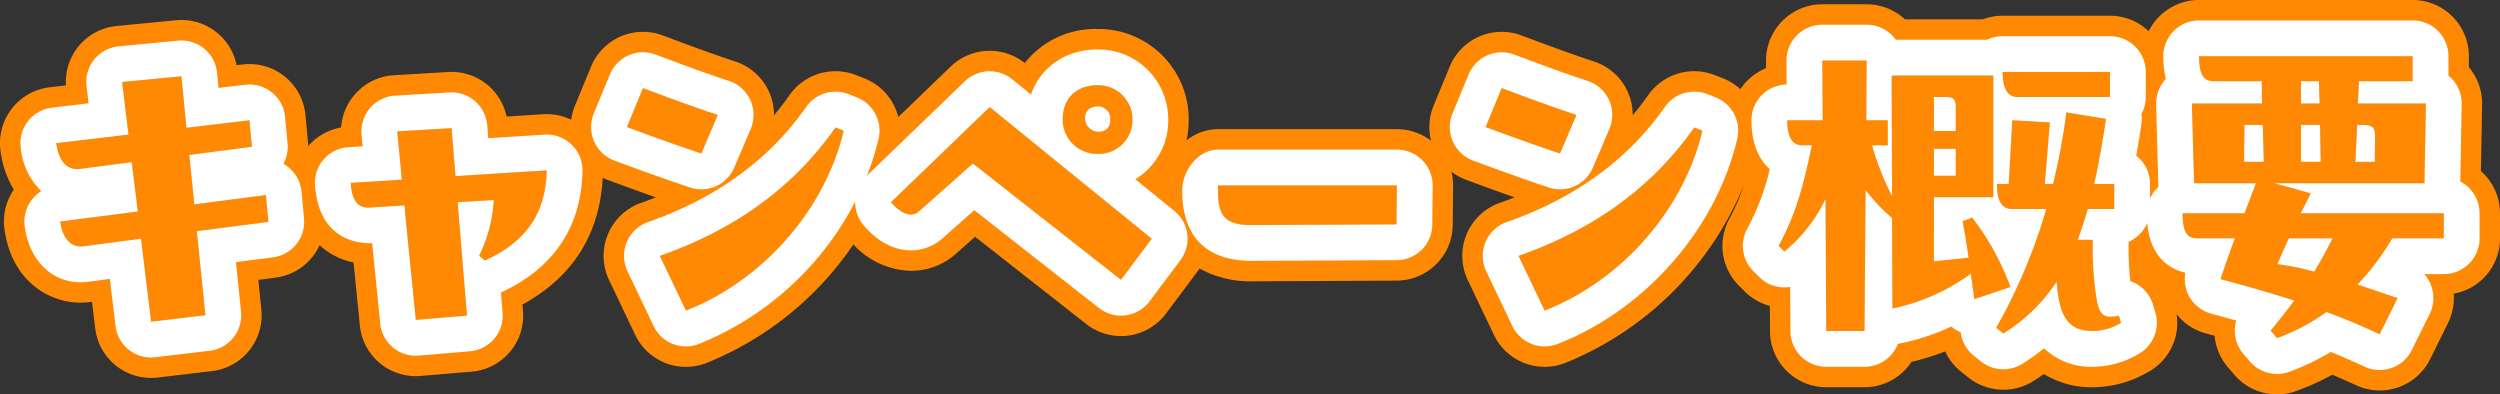
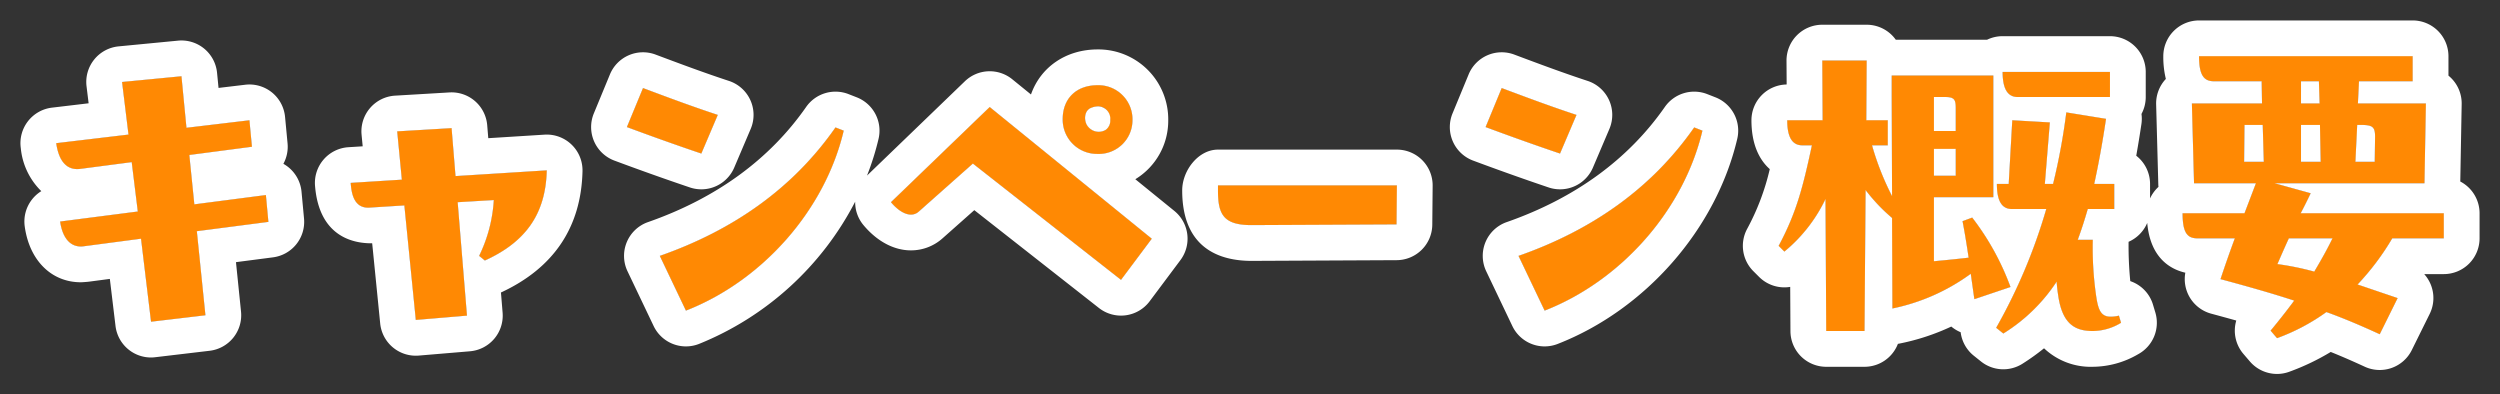
<svg xmlns="http://www.w3.org/2000/svg" width="489.11" height="77.161" viewBox="0 0 489.11 77.161">
  <rect x="0" y="0" width="489.11" height="77.161" fill="#333333" stroke="none" />
  <g transform="translate(-492.21 -6473.1)">
    <path d="M41.23-24.92l-.98-9.66L52.5-36.19l-.49-5.18L39.69-39.9l-.98-10.08L27.09-48.86l1.26,10.29L14.21-36.89c.35,2.45,1.4,5.39,4.62,5.04l10.15-1.33,1.19,9.66L14.98-21.56c.42,3.08,1.96,5.25,4.69,4.83L30.8-18.2,32.76-1.96,43.4-3.22,41.72-19.67l14-1.82-.49-5.25ZM80.92-39.2l.91,9.45-10.01.63c.14,1.75.49,5.11,3.78,4.83l6.72-.42,2.24,22.4,10.01-.84L92.75-25.34l7.07-.42a28.675,28.675,0,0,1-2.87,10.92l1.12.91c7.7-3.5,11.9-8.82,12.11-17.64L92.33-30.45l-.77-9.38Zm44.94-.84c4.13,1.54,9.38,3.43,14.56,5.18l3.22-7.56c-4.9-1.61-9.59-3.36-14.63-5.25ZM137.41-4.13c15.05-5.88,27.23-19.74,30.87-35.21l-1.61-.63c-8.4,12.04-20.16,20.16-34.37,25.13Zm80.5-30.66a6.59,6.59,0,0,0,6.86-6.58,6.671,6.671,0,0,0-6.79-6.86c-4.27,0-6.86,2.66-6.86,6.65A6.708,6.708,0,0,0,217.91-34.79Zm-1.19-9.03c2.59-.98,3.71.84,3.71,2.38a2.216,2.216,0,0,1-.91,1.96,2.669,2.669,0,0,1-3.43-.63C215.25-41.02,215.18-43.26,216.72-43.82Zm-39.2,18.48c1.82,2.17,3.99,3.15,5.46,1.82l10.57-9.38,28.98,22.75,6.02-8.05L196.84-43.96Zm63.98-2.31c0,4.69,1.05,6.79,6.58,6.79L276.43-21l.07-7.63h-35Zm52.36-12.39c4.13,1.54,9.38,3.43,14.56,5.18l3.22-7.56c-4.9-1.61-9.59-3.36-14.63-5.25ZM305.41-4.13c15.05-5.88,27.23-19.74,30.87-35.21l-1.61-.63c-8.4,12.04-20.16,20.16-34.37,25.13Zm91.14-4.62a50.838,50.838,0,0,0-7.49-13.58l-1.89.7c.49,2.52.91,5.25,1.19,7.14-2.38.28-4.55.49-6.79.7V-26.32h11.62v-23.8H373.31v4.2l.07,19.39a53.484,53.484,0,0,1-3.92-9.94h3.08v-4.9h-4.2l.07-11.69h-8.68l.07,11.69h-6.93c0,3.29.98,4.9,2.94,4.9h1.89c-1.75,8.12-3.01,13.16-6.51,19.67l1.12,1.12a30.048,30.048,0,0,0,8.05-10.29L360.5-.14h7.49l.21-27.58a34.709,34.709,0,0,0,5.18,5.46l.07,17.71a39.313,39.313,0,0,0,15.33-6.79l.7,4.97Zm19.46-42.07h-21c0,3.29.98,4.9,2.94,4.9h18.06Zm-32.27,4.9c1.82,0,2.1.49,2.1,2.17v4.48h-4.27v-6.65ZM417.76-3.15a6.355,6.355,0,0,1-1.61.21c-2.1,0-2.52-1.61-2.94-4.76a65.9,65.9,0,0,1-.56-10.29h-2.94c.7-1.89,1.33-3.85,1.96-6.02h5.18v-4.9h-3.92c.84-3.85,1.61-8.05,2.31-12.74l-7.77-1.26a122.123,122.123,0,0,1-2.59,14h-1.61l.98-12.04-7.35-.42-.7,12.46h-2.31c0,3.36.98,4.9,2.94,4.9h6.72a107.935,107.935,0,0,1-9.8,23.24l1.4,1.12A33.635,33.635,0,0,0,405.58-9.8c.07,1.12.21,2.1.35,3.01.84,5.25,3.22,6.65,6.72,6.65a10.75,10.75,0,0,0,5.53-1.61ZM385.84-35.77v5.25h-4.27v-5.25Zm67.48,12.6c.63-1.19,1.33-2.59,1.96-3.92l-7.07-1.96h29.33l.28-15.61h-13.3l.21-4.34h10.5v-4.9H433.44c0,3.78.98,4.9,2.94,4.9h9.31l.07,4.34H432.04l.42,15.61h12.11l-2.24,5.88H430.22c0,3.92.98,4.9,2.94,4.9h7.28c-.91,2.45-1.82,5.04-2.8,7.98,5.46,1.47,10.15,2.8,14.42,4.2q-2.1,2.835-4.62,5.88l1.26,1.47a39.823,39.823,0,0,0,9.66-5.11c3.5,1.26,6.93,2.73,10.43,4.34l3.5-7.07-7.84-2.66a49.984,49.984,0,0,0,6.79-9.03h10.08v-4.9Zm3.71-21.49h-3.64V-49h3.5ZM446.11-33.25h-3.85l.07-7.21h3.57Zm10.99-7.21.14,7.21h-3.85v-7.21Zm7.91,0c2.38,0,2.87.35,2.87,2.31l-.07,4.9h-3.78l.35-7.21Zm-9.03,28.7a55.009,55.009,0,0,0-7.21-1.47c.7-1.61,1.4-3.22,2.24-5.04h8.54C458.5-16.1,457.31-14,455.98-11.76Z" transform="translate(489 6538)" fill="#ff8903" />
-     <path d="M448.7,1.26a39.822,39.822,0,0,0,9.66-5.11c3.5,1.26,6.93,2.73,10.43,4.34l3.5-7.07-7.84-2.66a49.984,49.984,0,0,0,6.79-9.03h10.08v-4.9h-28c.63-1.19,1.33-2.59,1.96-3.92l-7.07-1.96h29.33l.28-15.61h-13.3l.21-4.34h10.5v-4.9H433.44c0,3.78.98,4.9,2.94,4.9h9.31l.07,4.34H432.04l.42,15.61h12.11l-2.24,5.88H430.22c0,3.92.98,4.9,2.94,4.9h7.28c-.91,2.45-1.82,5.04-2.8,7.98,5.46,1.47,10.15,2.8,14.42,4.2q-2.1,2.835-4.62,5.88l1.26,1.47m2.31-19.53h8.54c-1.05,2.17-2.24,4.27-3.57,6.51a55.009,55.009,0,0,0-7.21-1.47c.7-1.61,1.4-3.22,2.24-5.04m13.37-22.19h.63c2.38,0,2.87.35,2.87,2.31l-.07,4.9h-3.78l.35-7.21m-7.14,7.21h-3.85v-7.21h3.71l.14,7.21m-11.13,0h-3.85l.07-7.21h3.57l.21,7.21m10.92-11.41h-3.64V-49h3.5l.14,4.34M395.15.35A33.634,33.634,0,0,0,405.58-9.8c.07,1.12.21,2.1.35,3.01.84,5.25,3.22,6.65,6.72,6.65a10.75,10.75,0,0,0,5.53-1.61l-.42-1.4a6.356,6.356,0,0,1-1.61.21c-2.1,0-2.52-1.61-2.94-4.76a65.9,65.9,0,0,1-.56-10.29h-2.94c.7-1.89,1.33-3.85,1.96-6.02h5.18v-4.9h-3.92c.84-3.85,1.61-8.05,2.31-12.74l-7.77-1.26a122.123,122.123,0,0,1-2.59,14h-1.61l.98-12.04-7.35-.42-.7,12.46h-2.31c0,3.36.98,4.9,2.94,4.9h6.72a107.935,107.935,0,0,1-9.8,23.24l1.4,1.12M367.99-.14l.21-27.58a34.709,34.709,0,0,0,5.18,5.46l.07,17.71a39.313,39.313,0,0,0,15.33-6.79l.7,4.97,7.07-2.38a50.838,50.838,0,0,0-7.49-13.58l-1.89.7c.49,2.52.91,5.25,1.19,7.14-2.38.28-4.55.49-6.79.7V-26.32h11.62v-23.8H373.31v4.2l.07,19.39a53.484,53.484,0,0,1-3.92-9.94h3.08v-4.9h-4.2l.07-11.69h-8.68l.07,11.69h-6.93c0,3.29.98,4.9,2.94,4.9h1.89c-1.75,8.12-3.01,13.16-6.51,19.67l1.12,1.12a30.048,30.048,0,0,0,8.05-10.29L360.5-.14h7.49m13.58-35.63h4.27v5.25h-4.27v-5.25m0-10.15h2.17c1.82,0,2.1.49,2.1,2.17v4.48h-4.27v-6.65M32.76-1.96,43.4-3.22,41.72-19.67l14-1.82-.49-5.25-14,1.82-.98-9.66L52.5-36.19l-.49-5.18L39.69-39.9l-.98-10.08L27.09-48.86l1.26,10.29L14.21-36.89c.35,2.45,1.4,5.39,4.62,5.04l10.15-1.33,1.19,9.66L14.98-21.56c.42,3.08,1.96,5.25,4.69,4.83L30.8-18.2,32.76-1.96m51.8-.35,10.01-.84L92.75-25.34l7.07-.42a28.675,28.675,0,0,1-2.87,10.92l1.12.91c7.7-3.5,11.9-8.82,12.11-17.64L92.33-30.45l-.77-9.38-10.64.63.91,9.45-10.01.63c.14,1.75.49,5.11,3.78,4.83l6.72-.42,2.24,22.4M305.41-4.13c15.05-5.88,27.23-19.74,30.87-35.21l-1.61-.63c-8.4,12.04-20.16,20.16-34.37,25.13l5.11,10.71m-168,0c15.05-5.88,27.23-19.74,30.87-35.21l-1.61-.63c-8.4,12.04-20.16,20.16-34.37,25.13l5.11,10.71m85.12-6.02,6.02-8.05L196.84-43.96,177.52-25.34c1.82,2.17,3.99,3.15,5.46,1.82l10.57-9.38,28.98,22.75m25.55-10.71L276.43-21l.07-7.63h-35v.98c0,4.69,1.05,6.79,6.58,6.79M217.91-34.79a6.59,6.59,0,0,0,6.86-6.58,6.671,6.671,0,0,0-6.79-6.86c-4.27,0-6.86,2.66-6.86,6.65a6.708,6.708,0,0,0,6.79,6.79m.167-9.307a2.438,2.438,0,0,1,2.353,2.657,2.216,2.216,0,0,1-.91,1.96,2.669,2.669,0,0,1-3.43-.63c-.84-.91-.91-3.15.63-3.71a3.854,3.854,0,0,1,1.357-.277M308.42-34.86l3.22-7.56c-4.9-1.61-9.59-3.36-14.63-5.25l-3.15,7.63c4.13,1.54,9.38,3.43,14.56,5.18m-168,0,3.22-7.56c-4.9-1.61-9.59-3.36-14.63-5.25l-3.15,7.63c4.13,1.54,9.38,3.43,14.56,5.18M416.01-45.92v-4.9h-21c0,3.29.98,4.9,2.94,4.9h18.06M448.7,12.261a11,11,0,0,1-8.354-3.842l-1.26-1.47a10.973,10.973,0,0,1-2.6-6.155L434.78.332a11,11,0,0,1-5.726-3.745,11,11,0,0,1-5.68,11.36A21.732,21.732,0,0,1,412.65,10.86a17.71,17.71,0,0,1-9.568-2.585q-.991.7-2.036,1.361a11,11,0,0,1-12.768-.7l-1.4-1.12a10.969,10.969,0,0,1-3.111-3.966,47.668,47.668,0,0,1-6.58,2.042,10.99,10.99,0,0,1-9.2,4.964H360.5a11,11,0,0,1-11-10.94l-.027-4.971A10.956,10.956,0,0,1,344.532-7.9l-1.12-1.12a11,11,0,0,1-1.91-12.987,40.5,40.5,0,0,0,2.895-6.674,63.544,63.544,0,0,1-34.983,34.8A11,11,0,0,1,295.482.607l-5.11-10.71a11,11,0,0,1-.227-8.965,11,11,0,0,1,6.523-6.155q1.461-.511,2.866-1.065c-3.439-1.208-6.728-2.4-9.518-3.445a11,11,0,0,1-2.848-1.576,11,11,0,0,1,.331,2.78l-.07,7.63A11,11,0,0,1,276.484-10l-28.35.14a20.419,20.419,0,0,1-10.252-2.516q-.244.39-.524.764l-6.02,8.05A11,11,0,0,1,223.973.755,11,11,0,0,1,215.738-1.5L193.982-18.576l-3.7,3.284a13.215,13.215,0,0,1-8.846,3.377,15.781,15.781,0,0,1-11.268-5.165,63.228,63.228,0,0,1-28.754,23.2A11,11,0,0,1,127.482.607l-5.11-10.71a11,11,0,0,1-.227-8.965,11,11,0,0,1,6.523-6.155q1.461-.511,2.866-1.065c-3.439-1.208-6.728-2.4-9.518-3.445q-.453-.169-.887-.376c-.6,11.085-5.877,19.409-15.7,24.791l.1,1.269A11,11,0,0,1,95.49,7.811l-10.01.84A11,11,0,0,1,73.615-1.215L72.38-13.558a13.652,13.652,0,0,1-6.645-3.378,11,11,0,0,1-8.6,6.355l-3.388.44.593,5.8A11,11,0,0,1,44.694,7.7l-10.64,1.26A11,11,0,0,1,21.839-.642l-.627-5.2-.1.013c-.478.063-1.616.147-2.1.147-6.455,0-13.575-4.451-14.931-14.4a11,11,0,0,1,1.831-7.713,19.5,19.5,0,0,1-2.591-7.548,11,11,0,0,1,2.168-8.259,11,11,0,0,1,7.424-4.22l3.2-.38a11,11,0,0,1,2.4-7.553,11,11,0,0,1,7.523-4.063l11.62-1.12A11,11,0,0,1,49.5-52.148l1.212-.145a11,11,0,0,1,8.21,2.361,11,11,0,0,1,4.044,7.525l.49,5.18q.043.458.049.91l.007-.009a11,11,0,0,1,6.439-3.635,11,11,0,0,1,2.616-6.393,11,11,0,0,1,7.707-3.829l10.64-.63A11,11,0,0,1,102.325-42.1l7.167-.45a11,11,0,0,1,5.463,1.069,11,11,0,0,1,.738-2.758l3.15-7.63a11,11,0,0,1,14.03-6.1c4.893,1.835,9.445,3.536,14.2,5.1a11,11,0,0,1,6.586,5.911,11,11,0,0,1,.98,4.611q1.586-1.876,3.009-3.916a11,11,0,0,1,13.03-3.95l1.61.63A11,11,0,0,1,178.955-42l10.252-9.881a11,11,0,0,1,14.485-.685A17.616,17.616,0,0,1,217.98-59.23a17.635,17.635,0,0,1,17.79,17.86,17.986,17.986,0,0,1-.432,3.938,10.04,10.04,0,0,1,6.162-2.2h35a11,11,0,0,1,6.691,2.269,11,11,0,0,1,.5-6.877l3.15-7.63a11,11,0,0,1,14.03-6.1c4.893,1.835,9.445,3.536,14.2,5.1a11,11,0,0,1,6.586,5.911,11,11,0,0,1,.98,4.611q1.586-1.876,3.009-3.916a11,11,0,0,1,13.03-3.95l1.61.63a10.974,10.974,0,0,1,3.418,2.127,11.036,11.036,0,0,1,5.033-4.111l-.009-1.426a11,11,0,0,1,3.2-7.821,11,11,0,0,1,7.8-3.245h8.68a11,11,0,0,1,7.486,2.94H391.14a10.976,10.976,0,0,1,3.87-.7h21a10.962,10.962,0,0,1,7.576,3.025A11,11,0,0,1,433.44-64.9h41.79a11,11,0,0,1,11,11v2.15a11,11,0,0,1,2.588,7.288l-.234,13.033a10.974,10.974,0,0,1,3.736,8.26v4.9a11,11,0,0,1-9.064,10.83,11,11,0,0,1-1.108,5.74l-3.5,7.07a11,11,0,0,1-14.455,5.113c-1.575-.724-3.134-1.419-4.692-2.075a49.537,49.537,0,0,1-7.075,3.2A10.986,10.986,0,0,1,448.7,12.261Z" transform="translate(489 6538)" fill="#ff8903" />
    <path d="M41.23-24.92l-.98-9.66L52.5-36.19l-.49-5.18L39.69-39.9l-.98-10.08L27.09-48.86l1.26,10.29L14.21-36.89c.35,2.45,1.4,5.39,4.62,5.04l10.15-1.33,1.19,9.66L14.98-21.56c.42,3.08,1.96,5.25,4.69,4.83L30.8-18.2,32.76-1.96,43.4-3.22,41.72-19.67l14-1.82-.49-5.25ZM80.92-39.2l.91,9.45-10.01.63c.14,1.75.49,5.11,3.78,4.83l6.72-.42,2.24,22.4,10.01-.84L92.75-25.34l7.07-.42a28.675,28.675,0,0,1-2.87,10.92l1.12.91c7.7-3.5,11.9-8.82,12.11-17.64L92.33-30.45l-.77-9.38Zm44.94-.84c4.13,1.54,9.38,3.43,14.56,5.18l3.22-7.56c-4.9-1.61-9.59-3.36-14.63-5.25ZM137.41-4.13c15.05-5.88,27.23-19.74,30.87-35.21l-1.61-.63c-8.4,12.04-20.16,20.16-34.37,25.13Zm80.5-30.66a6.59,6.59,0,0,0,6.86-6.58,6.671,6.671,0,0,0-6.79-6.86c-4.27,0-6.86,2.66-6.86,6.65A6.708,6.708,0,0,0,217.91-34.79Zm-1.19-9.03c2.59-.98,3.71.84,3.71,2.38a2.216,2.216,0,0,1-.91,1.96,2.669,2.669,0,0,1-3.43-.63C215.25-41.02,215.18-43.26,216.72-43.82Zm-39.2,18.48c1.82,2.17,3.99,3.15,5.46,1.82l10.57-9.38,28.98,22.75,6.02-8.05L196.84-43.96Zm63.98-2.31c0,4.69,1.05,6.79,6.58,6.79L276.43-21l.07-7.63h-35Zm52.36-12.39c4.13,1.54,9.38,3.43,14.56,5.18l3.22-7.56c-4.9-1.61-9.59-3.36-14.63-5.25ZM305.41-4.13c15.05-5.88,27.23-19.74,30.87-35.21l-1.61-.63c-8.4,12.04-20.16,20.16-34.37,25.13Zm91.14-4.62a50.838,50.838,0,0,0-7.49-13.58l-1.89.7c.49,2.52.91,5.25,1.19,7.14-2.38.28-4.55.49-6.79.7V-26.32h11.62v-23.8H373.31v4.2l.07,19.39a53.484,53.484,0,0,1-3.92-9.94h3.08v-4.9h-4.2l.07-11.69h-8.68l.07,11.69h-6.93c0,3.29.98,4.9,2.94,4.9h1.89c-1.75,8.12-3.01,13.16-6.51,19.67l1.12,1.12a30.048,30.048,0,0,0,8.05-10.29L360.5-.14h7.49l.21-27.58a34.709,34.709,0,0,0,5.18,5.46l.07,17.71a39.313,39.313,0,0,0,15.33-6.79l.7,4.97Zm19.46-42.07h-21c0,3.29.98,4.9,2.94,4.9h18.06Zm-32.27,4.9c1.82,0,2.1.49,2.1,2.17v4.48h-4.27v-6.65ZM417.76-3.15a6.355,6.355,0,0,1-1.61.21c-2.1,0-2.52-1.61-2.94-4.76a65.9,65.9,0,0,1-.56-10.29h-2.94c.7-1.89,1.33-3.85,1.96-6.02h5.18v-4.9h-3.92c.84-3.85,1.61-8.05,2.31-12.74l-7.77-1.26a122.123,122.123,0,0,1-2.59,14h-1.61l.98-12.04-7.35-.42-.7,12.46h-2.31c0,3.36.98,4.9,2.94,4.9h6.72a107.935,107.935,0,0,1-9.8,23.24l1.4,1.12A33.635,33.635,0,0,0,405.58-9.8c.07,1.12.21,2.1.35,3.01.84,5.25,3.22,6.65,6.72,6.65a10.75,10.75,0,0,0,5.53-1.61ZM385.84-35.77v5.25h-4.27v-5.25Zm67.48,12.6c.63-1.19,1.33-2.59,1.96-3.92l-7.07-1.96h29.33l.28-15.61h-13.3l.21-4.34h10.5v-4.9H433.44c0,3.78.98,4.9,2.94,4.9h9.31l.07,4.34H432.04l.42,15.61h12.11l-2.24,5.88H430.22c0,3.92.98,4.9,2.94,4.9h7.28c-.91,2.45-1.82,5.04-2.8,7.98,5.46,1.47,10.15,2.8,14.42,4.2q-2.1,2.835-4.62,5.88l1.26,1.47a39.823,39.823,0,0,0,9.66-5.11c3.5,1.26,6.93,2.73,10.43,4.34l3.5-7.07-7.84-2.66a49.984,49.984,0,0,0,6.79-9.03h10.08v-4.9Zm3.71-21.49h-3.64V-49h3.5ZM446.11-33.25h-3.85l.07-7.21h3.57Zm10.99-7.21.14,7.21h-3.85v-7.21Zm7.91,0c2.38,0,2.87.35,2.87,2.31l-.07,4.9h-3.78l.35-7.21Zm-9.03,28.7a55.009,55.009,0,0,0-7.21-1.47c.7-1.61,1.4-3.22,2.24-5.04h8.54C458.5-16.1,457.31-14,455.98-11.76Z" transform="translate(489 6538)" fill="#ff8903" />
    <path d="M448.7,1.26a39.822,39.822,0,0,0,9.66-5.11c3.5,1.26,6.93,2.73,10.43,4.34l3.5-7.07-7.84-2.66a49.984,49.984,0,0,0,6.79-9.03h10.08v-4.9h-28c.63-1.19,1.33-2.59,1.96-3.92l-7.07-1.96h29.33l.28-15.61h-13.3l.21-4.34h10.5v-4.9H433.44c0,3.78.98,4.9,2.94,4.9h9.31l.07,4.34H432.04l.42,15.61h12.11l-2.24,5.88H430.22c0,3.92.98,4.9,2.94,4.9h7.28c-.91,2.45-1.82,5.04-2.8,7.98,5.46,1.47,10.15,2.8,14.42,4.2q-2.1,2.835-4.62,5.88l1.26,1.47m2.31-19.53h8.54c-1.05,2.17-2.24,4.27-3.57,6.51a55.009,55.009,0,0,0-7.21-1.47c.7-1.61,1.4-3.22,2.24-5.04m13.37-22.19h.63c2.38,0,2.87.35,2.87,2.31l-.07,4.9h-3.78l.35-7.21m-7.14,7.21h-3.85v-7.21h3.71l.14,7.21m-11.13,0h-3.85l.07-7.21h3.57l.21,7.21m10.92-11.41h-3.64V-49h3.5l.14,4.34M395.15.35A33.634,33.634,0,0,0,405.58-9.8c.07,1.12.21,2.1.35,3.01.84,5.25,3.22,6.65,6.72,6.65a10.75,10.75,0,0,0,5.53-1.61l-.42-1.4a6.356,6.356,0,0,1-1.61.21c-2.1,0-2.52-1.61-2.94-4.76a65.9,65.9,0,0,1-.56-10.29h-2.94c.7-1.89,1.33-3.85,1.96-6.02h5.18v-4.9h-3.92c.84-3.85,1.61-8.05,2.31-12.74l-7.77-1.26a122.123,122.123,0,0,1-2.59,14h-1.61l.98-12.04-7.35-.42-.7,12.46h-2.31c0,3.36.98,4.9,2.94,4.9h6.72a107.935,107.935,0,0,1-9.8,23.24l1.4,1.12M367.99-.14l.21-27.58a34.709,34.709,0,0,0,5.18,5.46l.07,17.71a39.313,39.313,0,0,0,15.33-6.79l.7,4.97,7.07-2.38a50.838,50.838,0,0,0-7.49-13.58l-1.89.7c.49,2.52.91,5.25,1.19,7.14-2.38.28-4.55.49-6.79.7V-26.32h11.62v-23.8H373.31v4.2l.07,19.39a53.484,53.484,0,0,1-3.92-9.94h3.08v-4.9h-4.2l.07-11.69h-8.68l.07,11.69h-6.93c0,3.29.98,4.9,2.94,4.9h1.89c-1.75,8.12-3.01,13.16-6.51,19.67l1.12,1.12a30.048,30.048,0,0,0,8.05-10.29L360.5-.14h7.49m13.58-35.63h4.27v5.25h-4.27v-5.25m0-10.15h2.17c1.82,0,2.1.49,2.1,2.17v4.48h-4.27v-6.65M32.76-1.96,43.4-3.22,41.72-19.67l14-1.82-.49-5.25-14,1.82-.98-9.66L52.5-36.19l-.49-5.18L39.69-39.9l-.98-10.08L27.09-48.86l1.26,10.29L14.21-36.89c.35,2.45,1.4,5.39,4.62,5.04l10.15-1.33,1.19,9.66L14.98-21.56c.42,3.08,1.96,5.25,4.69,4.83L30.8-18.2,32.76-1.96m51.8-.35,10.01-.84L92.75-25.34l7.07-.42a28.675,28.675,0,0,1-2.87,10.92l1.12.91c7.7-3.5,11.9-8.82,12.11-17.64L92.33-30.45l-.77-9.38-10.64.63.91,9.45-10.01.63c.14,1.75.49,5.11,3.78,4.83l6.72-.42,2.24,22.4M305.41-4.13c15.05-5.88,27.23-19.74,30.87-35.21l-1.61-.63c-8.4,12.04-20.16,20.16-34.37,25.13l5.11,10.71m-168,0c15.05-5.88,27.23-19.74,30.87-35.21l-1.61-.63c-8.4,12.04-20.16,20.16-34.37,25.13l5.11,10.71m85.12-6.02,6.02-8.05L196.84-43.96,177.52-25.34c1.82,2.17,3.99,3.15,5.46,1.82l10.57-9.38,28.98,22.75m25.55-10.71L276.43-21l.07-7.63h-35v.98c0,4.69,1.05,6.79,6.58,6.79M217.91-34.79a6.59,6.59,0,0,0,6.86-6.58,6.671,6.671,0,0,0-6.79-6.86c-4.27,0-6.86,2.66-6.86,6.65a6.708,6.708,0,0,0,6.79,6.79m.167-9.307a2.438,2.438,0,0,1,2.353,2.657,2.216,2.216,0,0,1-.91,1.96,2.669,2.669,0,0,1-3.43-.63c-.84-.91-.91-3.15.63-3.71a3.854,3.854,0,0,1,1.357-.277M308.42-34.86l3.22-7.56c-4.9-1.61-9.59-3.36-14.63-5.25l-3.15,7.63c4.13,1.54,9.38,3.43,14.56,5.18m-168,0,3.22-7.56c-4.9-1.61-9.59-3.36-14.63-5.25l-3.15,7.63c4.13,1.54,9.38,3.43,14.56,5.18M416.01-45.92v-4.9h-21c0,3.29.98,4.9,2.94,4.9h18.06M448.7,8.26a7,7,0,0,1-5.316-2.445l-1.26-1.47a7,7,0,0,1-1.4-6.533c-1.565-.438-3.2-.884-4.9-1.344a7,7,0,0,1-4.347-3.446,7,7,0,0,1-.72-4.569c-2.885-.662-6.845-2.841-7.454-9.739a7.025,7.025,0,0,1-3.649,3.692,70.742,70.742,0,0,0,.332,7.693,6.98,6.98,0,0,1,4.483,4.738l.42,1.4a7,7,0,0,1-3.4,8.182,17.759,17.759,0,0,1-8.836,2.44,13.276,13.276,0,0,1-9.539-3.618A44.923,44.923,0,0,1,398.9,6.259a7,7,0,0,1-8.125-.443l-1.4-1.12A6.99,6.99,0,0,1,386.8.1a7,7,0,0,1-1-.512,7,7,0,0,1-.832-.6,43.925,43.925,0,0,1-10.163,3.333q-.14.028-.28.049A7,7,0,0,1,367.99,6.86H360.5a7,7,0,0,1-7-6.962l-.047-8.671a6.994,6.994,0,0,1-6.093-1.957l-1.12-1.12a7,7,0,0,1-1.216-8.264,46.636,46.636,0,0,0,4.431-11.7c-2.088-1.853-3.585-4.913-3.585-9.556a7,7,0,0,1,6.888-7l-.028-4.649a7,7,0,0,1,2.035-4.977,7,7,0,0,1,4.965-2.065h8.68a7,7,0,0,1,4.965,2.065,7,7,0,0,1,.738.875h17.843a6.971,6.971,0,0,1,3.055-.7h21a7,7,0,0,1,7,7v4.9a6.969,6.969,0,0,1-.834,3.316,7,7,0,0,1-.013,1.988c-.322,2.158-.659,4.215-1.009,6.186a6.987,6.987,0,0,1,2.7,5.521v2.834a7.017,7.017,0,0,1,1.646-2.26q-.026-.26-.034-.526l-.42-15.61a7,7,0,0,1,1.9-4.985,18.083,18.083,0,0,1-.5-4.443,7,7,0,0,1,7-7h41.79a7,7,0,0,1,7,7v3.8a7.005,7.005,0,0,1,.584.531,7,7,0,0,1,2,5.031l-.272,15.151a7,7,0,0,1,3.773,6.213v4.9a7,7,0,0,1-7,7h-3.833a7,7,0,0,1,1.272,2.016,7,7,0,0,1-.2,5.78l-3.5,7.07a7,7,0,0,1-9.2,3.254c-2.236-1.029-4.441-2-6.657-2.887a45.986,45.986,0,0,1-8.137,3.884A6.991,6.991,0,0,1,448.7,8.26ZM32.751,5.041A7,7,0,0,1,25.81-1.121L24.7-10.333l-4.112.543c-.3.04-1.268.112-1.574.112-5.757,0-10.062-4.293-10.968-10.936a7,7,0,0,1,1.378-5.2,7,7,0,0,1,1.865-1.691A13.546,13.546,0,0,1,7.28-35.9a7,7,0,0,1,1.38-5.256,7,7,0,0,1,4.724-2.685l7.164-.851-.406-3.317a7,7,0,0,1,1.489-5.233,7,7,0,0,1,4.787-2.586l11.62-1.12a7,7,0,0,1,7.639,6.29l.288,2.959,5.216-.622a7,7,0,0,1,5.225,1.5,7,7,0,0,1,2.574,4.789l.49,5.18a6.97,6.97,0,0,1-.818,4,7,7,0,0,1,.949.639,7,7,0,0,1,2.6,4.818l.49,5.25a7,7,0,0,1-6.067,7.592l-7.247.942.988,9.675a7,7,0,0,1-6.141,7.663l-10.64,1.26A7.077,7.077,0,0,1,32.751,5.041Zm51.8-.35a7,7,0,0,1-6.958-6.3L76.026-17.3c-3.044.028-10.346-.8-11.183-11.258A7,7,0,0,1,66.53-33.7a7,7,0,0,1,4.85-2.4l2.788-.175-.216-2.247A7,7,0,0,1,75.6-43.751a7,7,0,0,1,4.9-2.436l10.64-.63a7,7,0,0,1,7.39,6.415l.208,2.536,11-.69a7,7,0,0,1,5.291,1.941,7,7,0,0,1,2.145,5.212c-.261,10.963-5.629,18.945-15.956,23.729l.324,3.953a7,7,0,0,1-6.391,7.548l-10.01.84C84.947,4.682,84.748,4.69,84.552,4.69Zm220.86-1.819a7,7,0,0,1-6.32-3.987l-5.11-10.71a7,7,0,0,1-.144-5.705,7,7,0,0,1,4.151-3.917c13.362-4.673,23.772-12.253,30.94-22.528a7,7,0,0,1,8.292-2.513l1.61.63a7,7,0,0,1,4.263,8.122c-4.155,17.66-17.947,33.411-35.137,40.127A6.984,6.984,0,0,1,305.412,2.871Zm-168,0a7,7,0,0,1-6.32-3.987l-5.11-10.71a7,7,0,0,1-.144-5.705,7,7,0,0,1,4.151-3.917c13.362-4.673,23.772-12.253,30.94-22.528a7,7,0,0,1,8.292-2.513l1.61.63a7,7,0,0,1,4.263,8.122,52.284,52.284,0,0,1-2.256,7.187L191.982-49a7,7,0,0,1,9.271-.393l3.663,2.976c1.855-5.307,6.787-8.813,13.063-8.813a13.678,13.678,0,0,1,13.79,13.86,13.394,13.394,0,0,1-6.442,11.534l7.636,6.2a7,7,0,0,1,1.192,9.625l-6.02,8.05a7,7,0,0,1-4.688,2.747,7,7,0,0,1-5.241-1.433L193.825-23.785l-6.2,5.5a9.247,9.247,0,0,1-6.191,2.369c-3.319,0-6.614-1.75-9.278-4.926a6.978,6.978,0,0,1-1.636-4.6A59.464,59.464,0,0,1,139.957,2.39,6.984,6.984,0,0,1,137.412,2.871ZM248.08-13.86c-6.2,0-13.58-2.392-13.58-13.79,0-3.866,3.134-7.98,7-7.98h35a7,7,0,0,1,4.972,2.073,7,7,0,0,1,2.027,4.991l-.07,7.63A7,7,0,0,1,276.465-14l-28.35.14Zm60.34-14a6.989,6.989,0,0,1-2.24-.37C300.927-30,295.6-31.919,291.414-33.481a7,7,0,0,1-3.971-3.761,7,7,0,0,1-.054-5.469l3.15-7.63a7,7,0,0,1,8.928-3.883c4.946,1.855,9.548,3.574,14.357,5.154a7,7,0,0,1,4.191,3.762,7,7,0,0,1,.064,5.631l-3.22,7.56A7,7,0,0,1,308.42-27.859Zm-168,0a6.989,6.989,0,0,1-2.24-.37C132.927-30,127.6-31.919,123.414-33.481a7,7,0,0,1-3.971-3.761,7,7,0,0,1-.054-5.469l3.15-7.63a7,7,0,0,1,8.928-3.883c4.946,1.855,9.548,3.574,14.357,5.154a7,7,0,0,1,4.191,3.762,7,7,0,0,1,.064,5.631l-3.22,7.56A7,7,0,0,1,140.42-27.859Z" transform="translate(489 6538)" fill="#fff" />
  </g>
</svg>